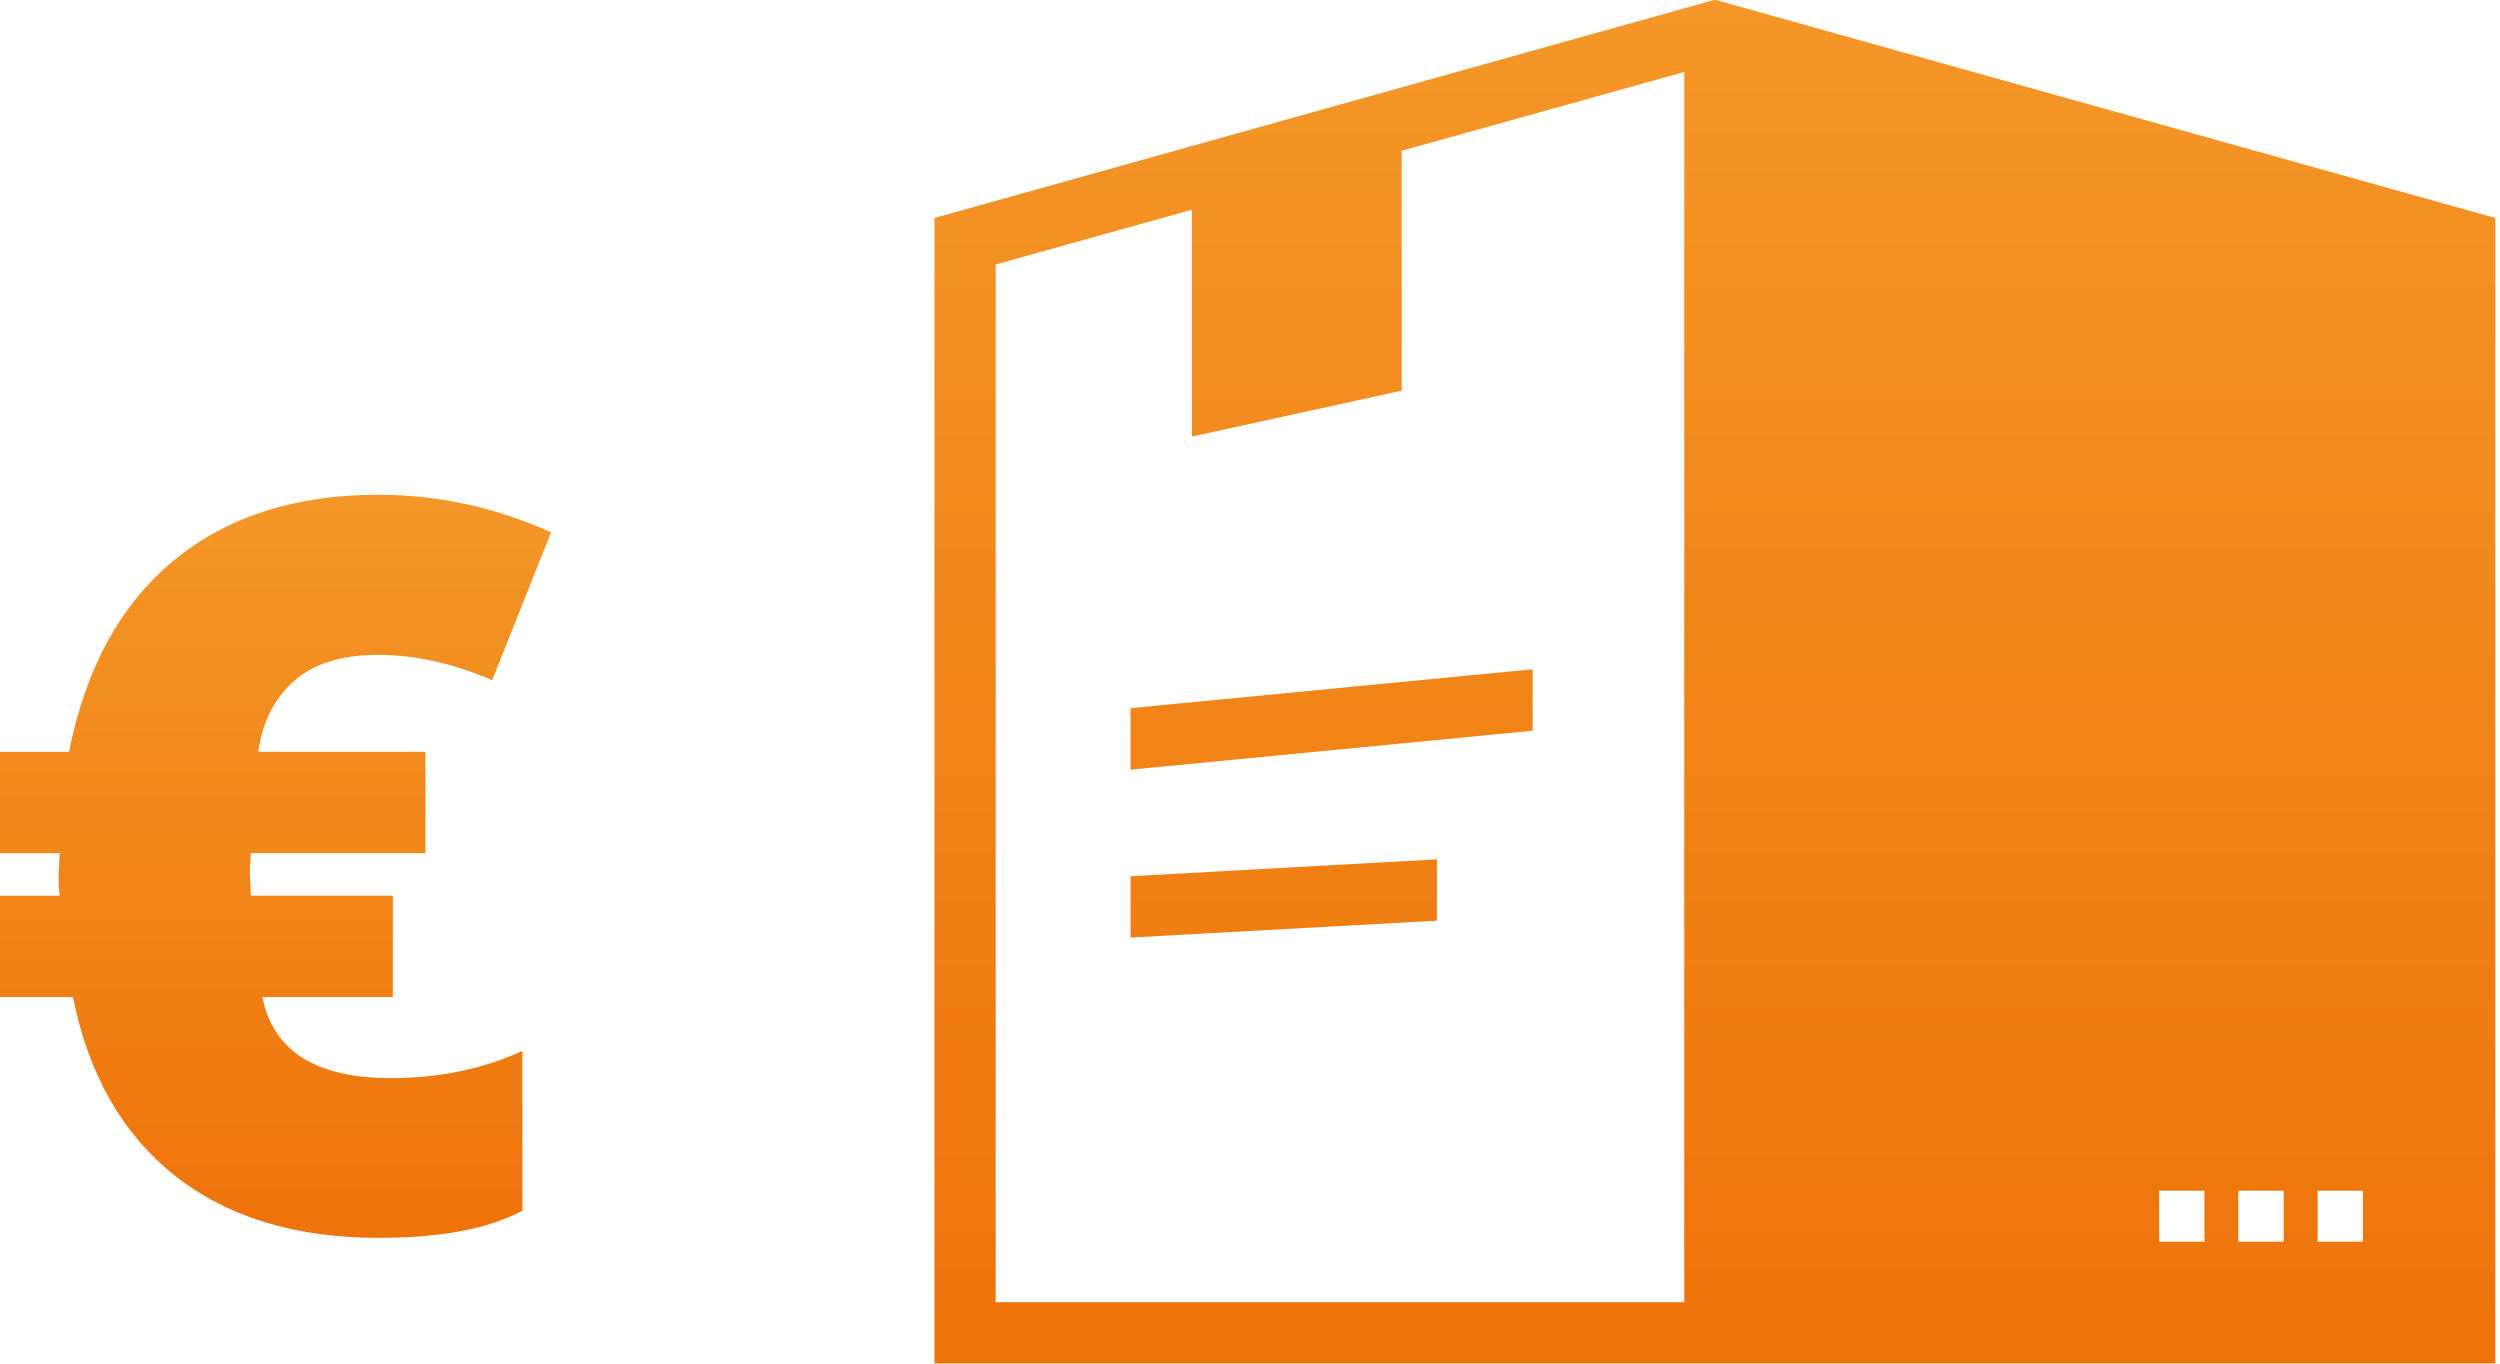
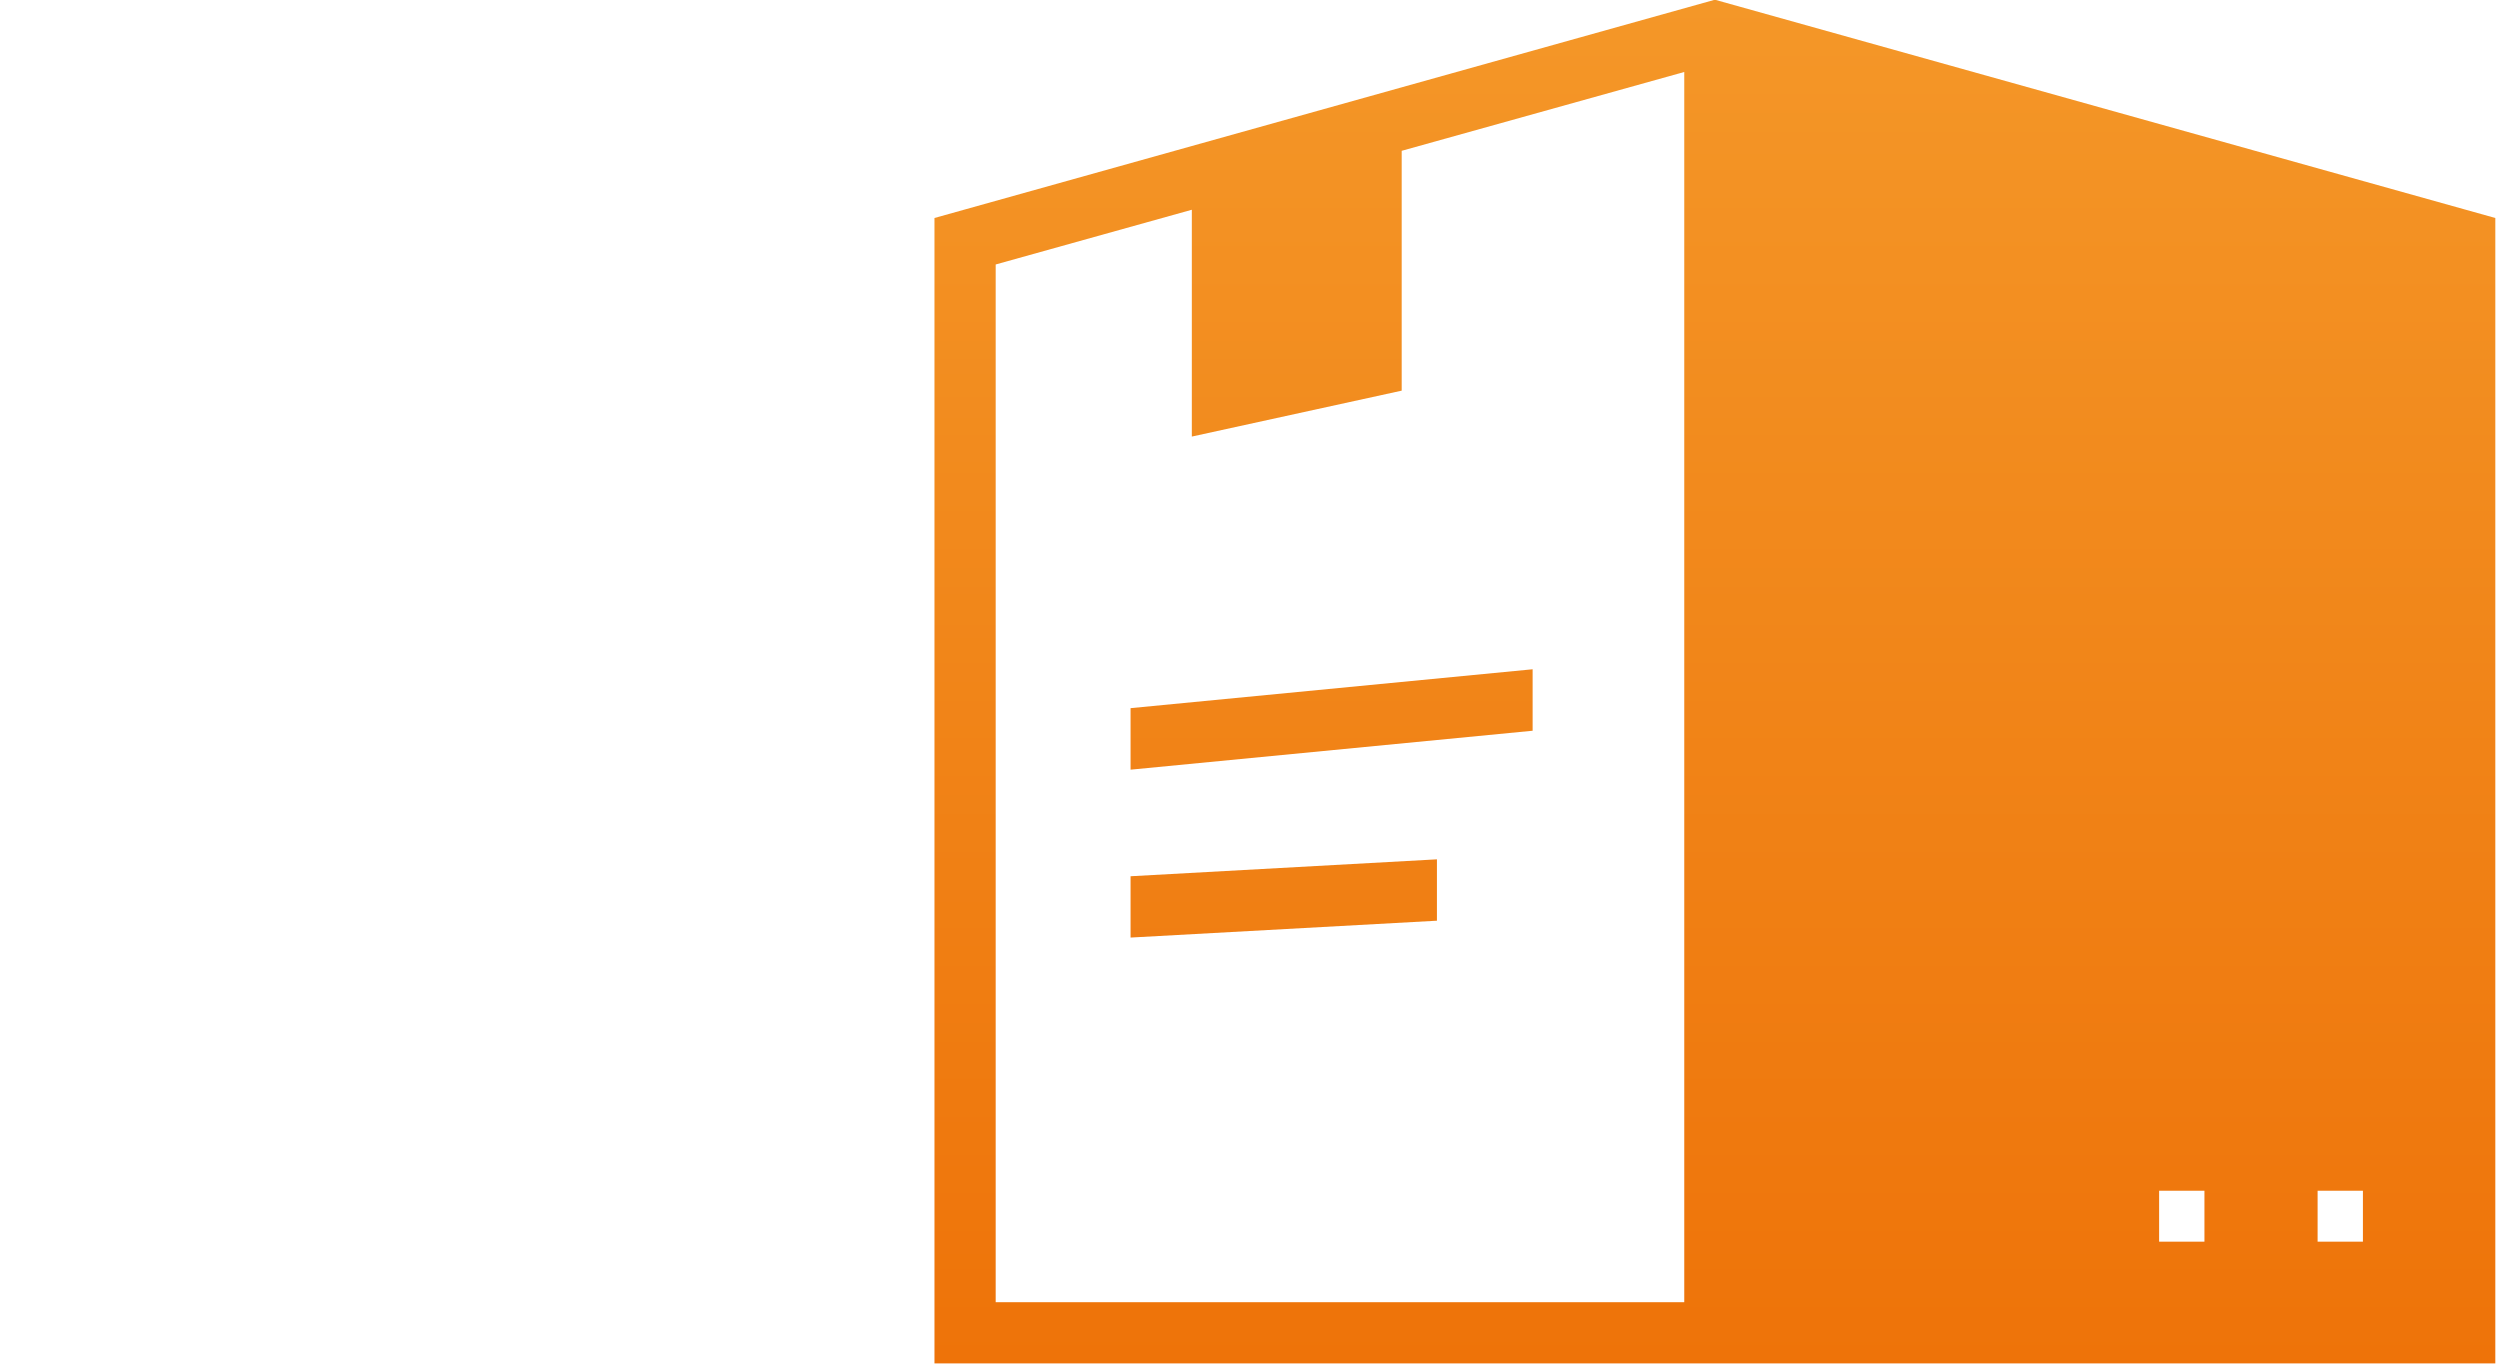
<svg xmlns="http://www.w3.org/2000/svg" xmlns:ns1="http://www.inkscape.org/namespaces/inkscape" xmlns:ns2="http://sodipodi.sourceforge.net/DTD/sodipodi-0.dtd" xmlns:xlink="http://www.w3.org/1999/xlink" id="Ebene_1" enable-background="new 0 0 841.89 595.28" xml:space="preserve" height="25" viewBox="0 0 45.822 25" width="45.822" version="1.1" y="0px" x="0px" ns1:version="0.48.3.1 r9886" ns2:docname="nachnahme.svg">
  <defs id="defs15">
    <linearGradient ns1:collect="always" xlink:href="#SVGID_1_" id="linearGradient2995" gradientUnits="userSpaceOnUse" gradientTransform="translate(-382.673,-25.5)" x1="426.63" y1="25.5" x2="426.63" y2="52.434" />
    <linearGradient ns1:collect="always" xlink:href="#SVGID_2_" id="linearGradient2997" gradientUnits="userSpaceOnUse" x1="398.16" y1="35.276" x2="398.16" y2="49.954" />
  </defs>
  <ns2:namedview pagecolor="#ffffff" bordercolor="#666666" borderopacity="1" objecttolerance="10" gridtolerance="10" guidetolerance="10" ns1:pageopacity="0" ns1:pageshadow="2" ns1:window-width="1790" ns1:window-height="897" id="namedview13" showgrid="false" fit-margin-left="0" fit-margin-right="0" fit-margin-top="0" fit-margin-bottom="0" ns1:zoom="6.6242608" ns1:cx="24.685" ns1:cy="13.467003" ns1:window-x="0" ns1:window-y="0" ns1:window-maximized="0" ns1:current-layer="Ebene_1" />
  <linearGradient id="SVGID_1_" y2="52.434" gradientUnits="userSpaceOnUse" x2="426.63" gradientTransform="translate(-382.673,-25.5)" y1="25.5" x1="426.63">
    <stop id="stop139" stop-color="#F49728" offset="0" />
    <stop id="stop141" stop-color="#EE7309" offset="1" />
  </linearGradient>
  <g id="g145" transform="translate(-392.673,-27.434)">
    <linearGradient id="SVGID_2_" y2="49.954" gradientUnits="userSpaceOnUse" x2="398.16" y1="35.276" x1="398.16">
      <stop id="stop148" stop-color="#F49728" offset="0" />
      <stop id="stop150" stop-color="#EE7309" offset="1" />
    </linearGradient>
    <g id="g2991" transform="matrix(0.928,0,0,0.928,28.196,3.765)">
-       <path style="fill:url(#linearGradient2995)" ns1:connector-curvature="0" d="M 28.539,4.311 V 26.934 h 30.828 V 4.311 L 43.953,-1.2698937e-6 28.539,4.311 z m 25.083,20.218 h -0.895 v -1.006 h 0.895 v 1.006 z m 1.565,0 h -0.896 v -1.006 h 0.896 v 1.006 z m 1.565,0 h -0.895 v -1.006 h 0.895 v 1.006 z m -16.399,-10.091 -7.941,0.769 v -1.215 l 7.941,-0.768 v 1.214 z m -7.941,2.874 6.051,-0.334 v 1.212 l -6.051,0.333 v -1.211 z m 10.936,-15.885 V 25.725 h -13.6 V 5.229 l 3.874,-1.081 v 4.48 l 4.145,-0.907 v -4.737 l 5.581,-1.557 z" id="path143" transform="translate(382.673,25.5)" />
-       <path style="fill:url(#linearGradient2997)" ns1:connector-curvature="0" d="m 400.23,38.44 c -0.729,0 -1.288,0.174 -1.675,0.522 -0.387,0.348 -0.62,0.812 -0.698,1.392 h 3.301 v 2.002 h -3.447 l -0.02,0.283 v 0.137 l 0.02,0.43 v -0.01 h 2.803 v 2.002 h -2.578 c 0.215,1.068 1.062,1.602 2.539,1.602 0.944,0 1.81,-0.179 2.598,-0.537 v 3.154 c -0.664,0.358 -1.611,0.537 -2.842,0.537 -1.647,0 -2.988,-0.41 -4.023,-1.23 -1.035,-0.82 -1.706,-1.996 -2.012,-3.525 h -1.523 v -2.002 h 1.26 l -0.02,-0.205 v -0.215 l 0.02,-0.42 h -1.26 v -2.002 h 1.445 c 0.332,-1.66 1.024,-2.921 2.075,-3.784 1.051,-0.863 2.397,-1.294 4.038,-1.294 1.172,0 2.308,0.248 3.408,0.742 l -1.162,2.92 c -0.782,-0.333 -1.531,-0.499 -2.247,-0.499 z" id="path152" />
+       <path style="fill:url(#linearGradient2995)" ns1:connector-curvature="0" d="M 28.539,4.311 V 26.934 h 30.828 V 4.311 L 43.953,-1.2698937e-6 28.539,4.311 z m 25.083,20.218 h -0.895 v -1.006 h 0.895 v 1.006 z m 1.565,0 h -0.896 v -1.006 v 1.006 z m 1.565,0 h -0.895 v -1.006 h 0.895 v 1.006 z m -16.399,-10.091 -7.941,0.769 v -1.215 l 7.941,-0.768 v 1.214 z m -7.941,2.874 6.051,-0.334 v 1.212 l -6.051,0.333 v -1.211 z m 10.936,-15.885 V 25.725 h -13.6 V 5.229 l 3.874,-1.081 v 4.48 l 4.145,-0.907 v -4.737 l 5.581,-1.557 z" id="path143" transform="translate(382.673,25.5)" />
    </g>
  </g>
</svg>